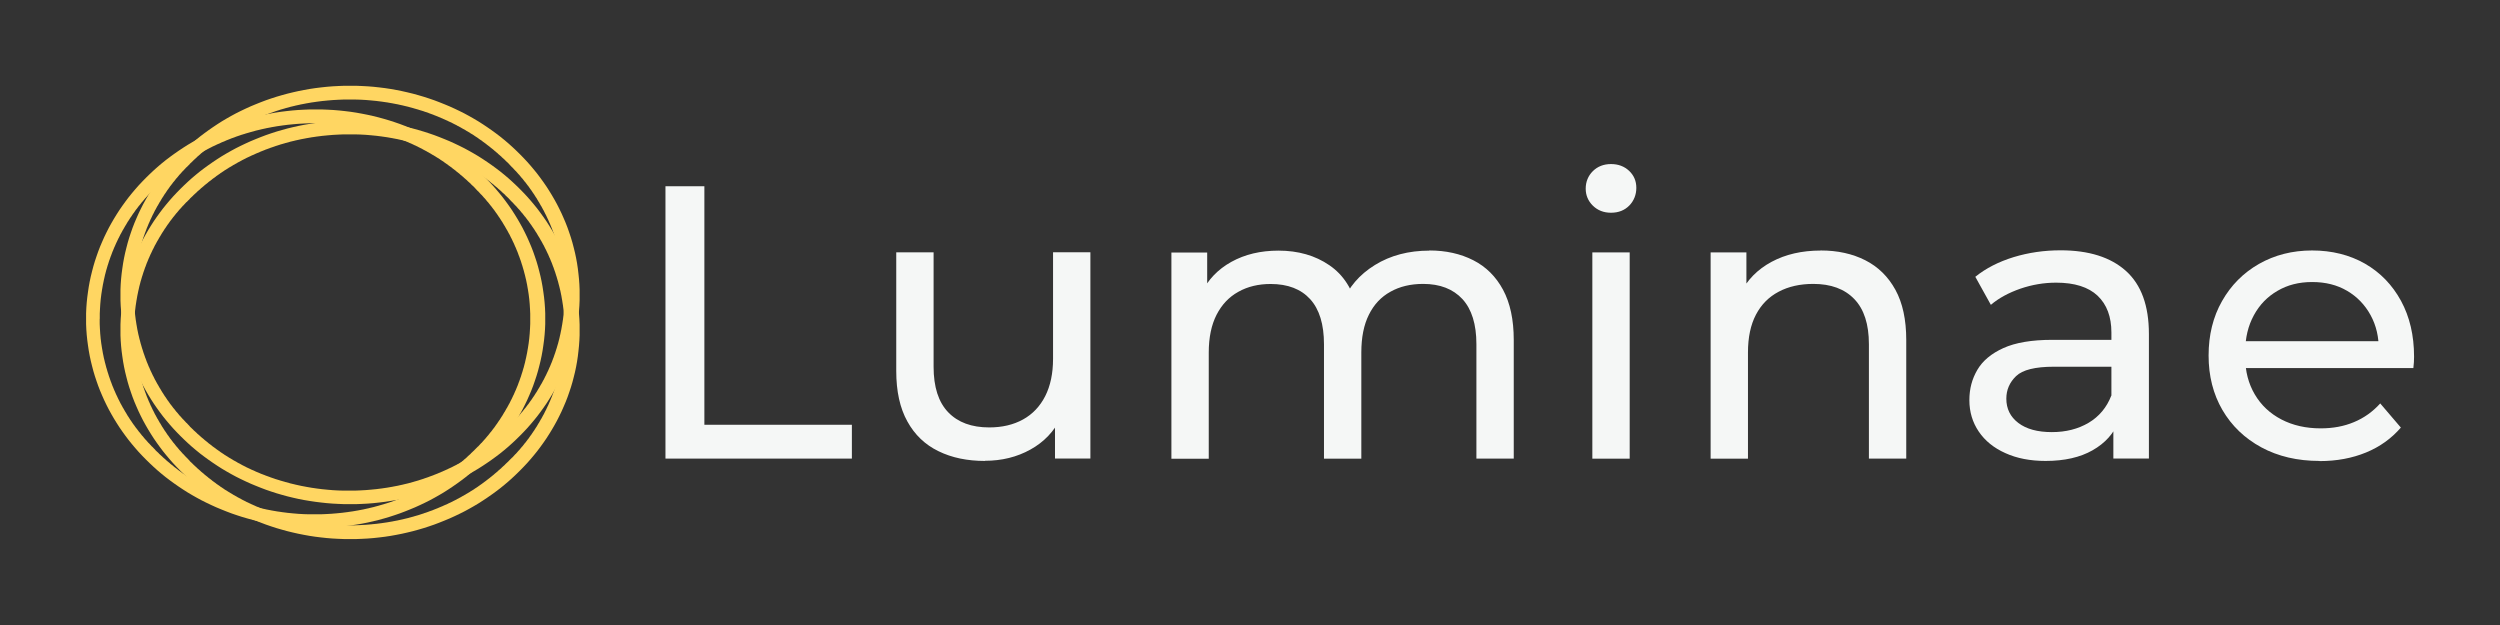
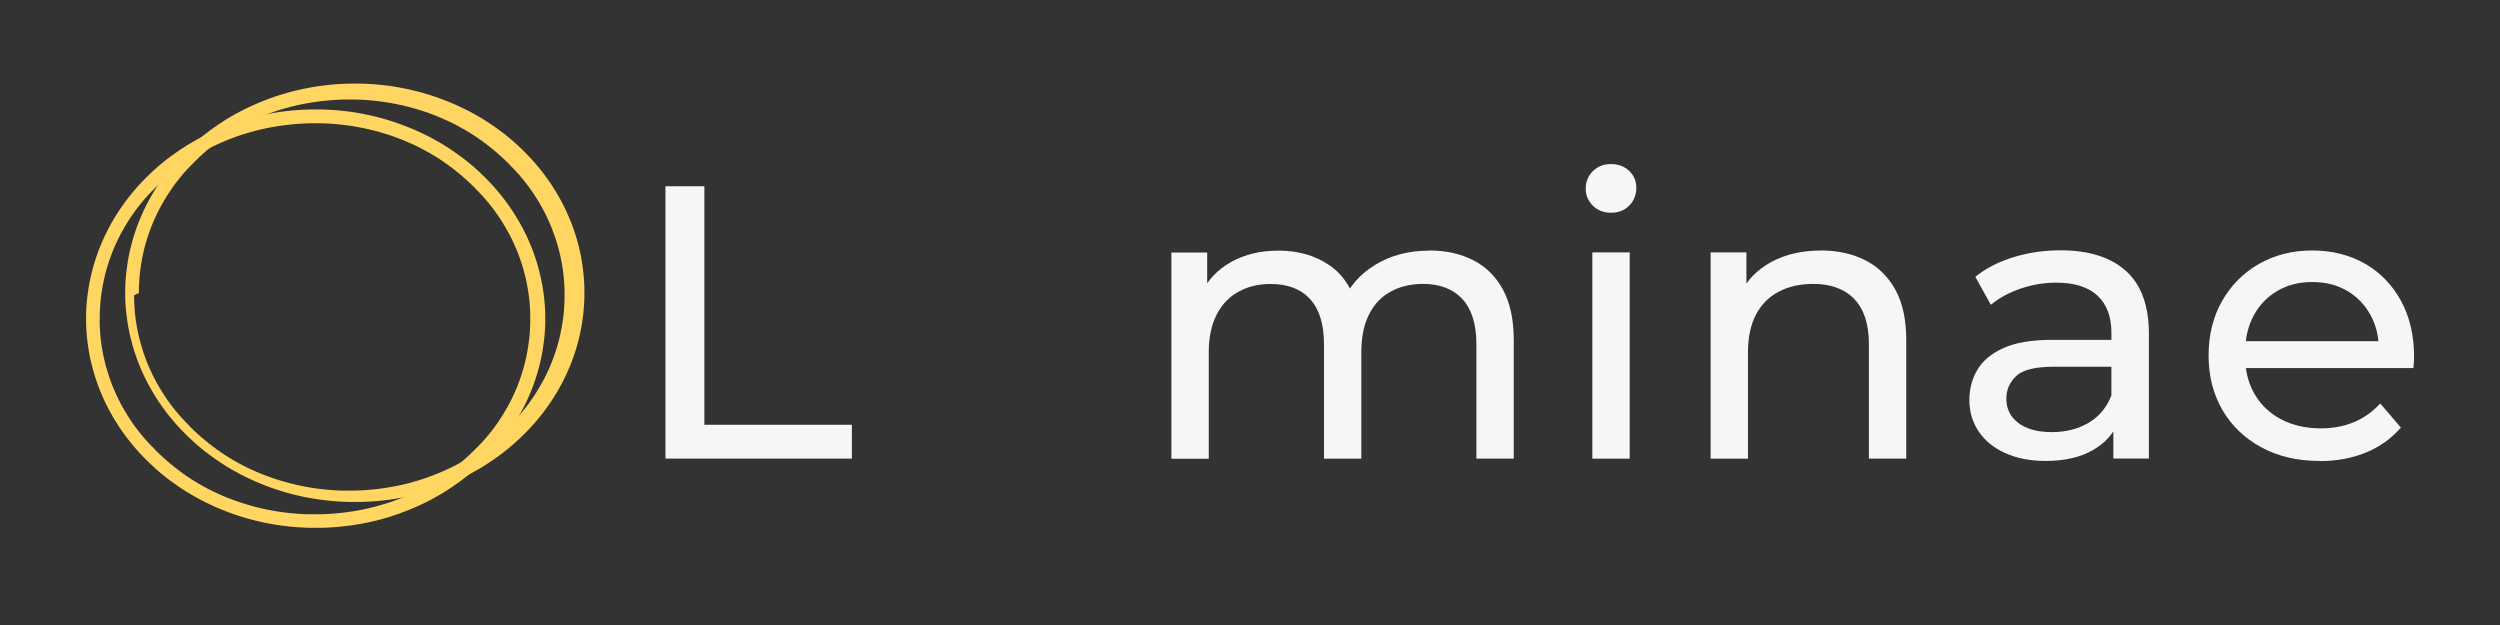
<svg xmlns="http://www.w3.org/2000/svg" id="Livello_1" data-name="Livello 1" width="320" height="80" viewBox="0 0 320 80">
  <rect x="0" y="0" width="320" height="80" fill="#333333" stroke="none" />
  <defs>
    <style>
      .cls-1 {
        fill: #ffd662;
      }

      .cls-2 {
        fill: #f5f7f6;
      }
    </style>
  </defs>
  <g>
-     <path class="cls-1" d="M17.17,37.79v.64s0-.02,0-.02l.03,.66v-.02s.04,.66,.04,.66v-.02s.06,.66,.06,.66v-.02s.08,.65,.08,.65v-.02s.1,.65,.1,.65v-.02s.11,.64,.11,.64v-.02s.13,.64,.13,.64v-.02s.15,.63,.15,.63v-.02s.16,.62,.16,.62v-.02s.18,.62,.18,.62v-.02s.19,.61,.19,.61v-.02s.21,.61,.21,.61v-.02s.22,.6,.22,.6v-.02s.24,.59,.24,.59v-.02s.25,.58,.25,.58v-.02s.27,.58,.27,.58v-.02s.28,.57,.28,.57v-.02s.3,.56,.3,.56v-.02s.31,.55,.31,.55v-.02s.32,.55,.32,.55v-.02s.34,.54,.34,.54v-.02s.35,.53,.35,.53v-.02s.36,.52,.36,.52v-.02s.38,.51,.38,.51v-.02s.39,.5,.39,.5v-.02s.4,.49,.4,.49v-.02s.42,.48,.42,.48v-.02s.43,.47,.43,.47v-.02s.44,.47,.44,.47h-.02s.47,.44,.47,.44h-.02s.48,.43,.48,.43h-.02s.49,.42,.49,.42h-.02s.5,.41,.5,.41h-.02s.51,.4,.51,.4h-.02s.52,.39,.52,.39h-.02s.53,.38,.53,.38h-.02s.54,.37,.54,.37h-.02s.55,.36,.55,.36h-.02s.56,.34,.56,.34h-.02s.57,.33,.57,.33h-.02s.58,.32,.58,.32h-.02s.59,.31,.59,.31h-.02s.6,.3,.6,.3h-.02s.61,.28,.61,.28h-.02s.62,.27,.62,.27h-.02s.63,.26,.63,.26h-.02s.64,.24,.64,.24h-.02s.64,.23,.64,.23h-.02s.65,.22,.65,.22h-.02s.66,.2,.66,.2h-.02s.67,.19,.67,.19h-.02s.67,.18,.67,.18h-.02s.68,.16,.68,.16h-.02s.69,.15,.69,.15h-.02s.69,.13,.69,.13h-.02s.7,.12,.7,.12h-.02s.7,.1,.7,.1h-.02s.71,.09,.71,.09h-.02s.72,.07,.72,.07h-.02s.72,.06,.72,.06h-.02s.73,.04,.73,.04h-.02s.73,.02,.73,.02h-.02s.74,0,.74,0h.72s-.02,0-.02,0l.73-.03h-.02s.73-.04,.73-.04h-.02s.72-.06,.72-.06h-.02s.72-.07,.72-.07h-.02s.71-.09,.71-.09h-.02s.7-.1,.7-.1h-.02s.7-.12,.7-.12h-.02s.69-.13,.69-.13h-.02s.69-.15,.69-.15h-.02s.68-.16,.68-.16h-.02s.67-.18,.67-.18h-.02s.67-.19,.67-.19h-.02s.66-.21,.66-.21h-.02s.65-.22,.65-.22h-.02s.64-.23,.64-.23h-.02s.64-.25,.64-.25h-.02s.63-.26,.63-.26h-.02s.62-.27,.62-.27h-.02s.61-.28,.61-.28h-.02s.6-.3,.6-.3h-.02s.59-.31,.59-.31h-.02s.58-.32,.58-.32h-.02s.57-.33,.57-.33h-.02s.56-.34,.56-.34h-.02s.55-.36,.55-.36h-.02s.54-.37,.54-.37h-.02s.53-.38,.53-.38h-.02s.52-.39,.52-.39h-.02s.51-.4,.51-.4h-.02s.5-.41,.5-.41h-.02s.49-.42,.49-.42h-.02s.48-.43,.48-.43h-.02s.47-.44,.47-.44h-.01s.45-.45,.45-.45v.02s.43-.47,.43-.47v.02s.42-.48,.42-.48v.02s.4-.49,.4-.49v.02s.39-.5,.39-.5v.02s.38-.51,.38-.51v.02s.36-.52,.36-.52v.02s.35-.53,.35-.53v.02s.34-.54,.34-.54v.02s.32-.55,.32-.55v.02s.31-.55,.31-.55v.02s.3-.56,.3-.56v.02s.28-.57,.28-.57v.02s.27-.58,.27-.58v.02s.25-.58,.25-.58v.02s.24-.59,.24-.59v.02s.22-.6,.22-.6v.02s.21-.61,.21-.61v.02s.19-.61,.19-.61v.02s.18-.62,.18-.62v.02s.16-.62,.16-.62v.02s.14-.63,.14-.63v.02s.13-.64,.13-.64v.02s.11-.64,.11-.64v.02s.1-.65,.1-.65v.02s.08-.65,.08-.65v.02s.06-.66,.06-.66v.02s.04-.66,.04-.66v.02s.03-.66,.03-.66v.02s0-.67,0-.67v-.64s0,.02,0,.02l-.03-.66v.02s-.04-.66-.04-.66v.02s-.06-.66-.06-.66v.02s-.08-.65-.08-.65v.02s-.1-.65-.1-.65v.02s-.11-.64-.11-.64v.02s-.13-.64-.13-.64v.02s-.15-.63-.15-.63v.02s-.16-.62-.16-.62v.02s-.18-.62-.18-.62v.02s-.19-.61-.19-.61v.02s-.21-.6-.21-.6v.02s-.22-.6-.22-.6v.02s-.24-.59-.24-.59v.02s-.25-.58-.25-.58v.02s-.27-.58-.27-.58v.02s-.28-.57-.28-.57v.02s-.3-.56-.3-.56v.02s-.31-.55-.31-.55v.02s-.32-.55-.32-.55v.02s-.34-.54-.34-.54v.02s-.35-.53-.35-.53v.02s-.36-.52-.36-.52v.02s-.38-.51-.38-.51v.02s-.39-.5-.39-.5v.02s-.4-.49-.4-.49v.02s-.42-.48-.42-.48v.02s-.43-.47-.43-.47v.02s-.44-.47-.44-.47h.01s-.47-.44-.47-.44h.02s-.48-.43-.48-.43h.02s-.49-.42-.49-.42h.02s-.5-.41-.5-.41h.02s-.51-.4-.51-.4h.02s-.52-.39-.52-.39h.02s-.53-.38-.53-.38h.02s-.54-.37-.54-.37h.02s-.55-.36-.55-.36h.02s-.56-.34-.56-.34h.02s-.57-.33-.57-.33h.02s-.58-.32-.58-.32h.02s-.59-.31-.59-.31h.02s-.6-.3-.6-.3h.02s-.61-.28-.61-.28h.02s-.62-.27-.62-.27h.02s-.63-.26-.63-.26h.02s-.64-.25-.64-.25h.02s-.64-.23-.64-.23h.02s-.65-.22-.65-.22h.02s-.66-.2-.66-.2h.02s-.67-.19-.67-.19h.02s-.67-.18-.67-.18h.02s-.68-.16-.68-.16h.02s-.69-.15-.69-.15h.02s-.69-.13-.69-.13h.02s-.7-.12-.7-.12h.02s-.7-.1-.7-.1h.02s-.71-.09-.71-.09h.02s-.72-.07-.72-.07h.02s-.72-.06-.72-.06h.02s-.73-.04-.73-.04h.02s-.73-.02-.73-.02h-.72s.02,0,.02,0h-.74s.02,0,.02,0l-.73,.03h.02s-.73,.04-.73,.04h.02s-.72,.06-.72,.06h.02s-.72,.07-.72,.07h.02s-.71,.09-.71,.09h.02s-.7,.1-.7,.1h.02s-.7,.12-.7,.12h.02s-.69,.13-.69,.13h.02s-.69,.15-.69,.15h.02s-.68,.16-.68,.16h.02s-.67,.18-.67,.18h.02s-.67,.19-.67,.19h.02s-.66,.21-.66,.21h.02s-.65,.22-.65,.22h.02s-.64,.23-.64,.23h.02s-.64,.25-.64,.25h.02s-.63,.26-.63,.26h.02s-.62,.27-.62,.27h.02s-.61,.28-.61,.28h.02s-.6,.3-.6,.3h.02s-.59,.31-.59,.31h.02s-.58,.32-.58,.32h.02s-.57,.33-.57,.33h.02s-.56,.34-.56,.34h.02s-.55,.36-.55,.36h.02s-.54,.37-.54,.37h.02s-.53,.38-.53,.38h.02s-.52,.39-.52,.39h.02s-.51,.4-.51,.4h.02s-.5,.41-.5,.41h.02s-.49,.42-.49,.42h.02s-.48,.43-.48,.43h.02s-.47,.44-.47,.44h.02s-.45,.45-.45,.45v-.02s-.43,.47-.43,.47v-.02s-.42,.48-.42,.48v-.02s-.4,.49-.4,.49v-.02s-.39,.5-.39,.5v-.02s-.38,.51-.38,.51v-.02s-.36,.52-.36,.52v-.02s-.35,.53-.35,.53v-.02s-.34,.54-.34,.54v-.02s-.32,.55-.32,.55v-.02s-.31,.55-.31,.55v-.02s-.3,.56-.3,.56v-.02s-.28,.57-.28,.57v-.02s-.27,.58-.27,.58v-.02s-.25,.58-.25,.58v-.02s-.24,.59-.24,.59v-.02s-.22,.6-.22,.6v-.02s-.21,.6-.21,.6v-.02s-.19,.61-.19,.61v-.02s-.18,.62-.18,.62v-.02s-.16,.62-.16,.62v-.02s-.14,.63-.14,.63v-.02s-.13,.64-.13,.64v-.02s-.11,.64-.11,.64v-.02s-.1,.65-.1,.65v-.02s-.08,.65-.08,.65v-.02s-.06,.66-.06,.66v-.02s-.04,.66-.04,.66v-.02s-.03,.66-.03,.66v-.02s0,.67,0,.67m-1.75-.71l.03-.69,.05-.68,.07-.68,.09-.67,.1-.67,.12-.66,.14-.66,.16-.65,.17-.65,.19-.64,.21-.63,.22-.63,.24-.62,.26-.61,.27-.61,.29-.6,.3-.59,.32-.58,.33-.57,.35-.57,.36-.56,.38-.55,.39-.54,.4-.53,.42-.52,.43-.51,.44-.5,.46-.49,.47-.48,.48-.47,.49-.46,.5-.45,.52-.44,.53-.43,.54-.41,.55-.4,.56-.39,.57-.38,.58-.37,.59-.35,.6-.34,.61-.33,.62-.31,.63-.3,.64-.29,.65-.27,.65-.26,.66-.25,.67-.23,.68-.22,.69-.2,.69-.19,.7-.17,.71-.16,.71-.14,.72-.13,.73-.11,.73-.09,.74-.08,.74-.06,.75-.04,.75-.03h.76s.76,0,.76,0l.75,.03,.75,.04,.74,.06,.74,.08,.73,.09,.72,.11,.72,.13,.71,.14,.71,.16,.7,.17,.69,.19,.68,.2,.68,.22,.67,.23,.66,.25,.65,.26,.65,.27,.64,.29,.63,.3,.62,.31,.61,.33,.6,.34,.59,.35,.58,.37,.57,.38,.56,.39,.55,.4,.54,.41,.53,.43,.52,.44,.5,.45,.49,.46,.48,.47,.47,.48,.46,.49,.44,.5,.43,.51,.42,.52,.4,.53,.39,.54,.38,.55,.36,.56,.35,.57,.33,.57,.32,.58,.3,.59,.29,.6,.27,.61,.26,.61,.24,.62,.22,.63,.21,.63,.19,.64,.17,.65,.16,.65,.14,.66,.12,.66,.1,.67,.08,.67,.07,.68,.05,.68,.03,.69v.69s0,.69,0,.69l-.03,.69-.05,.68-.07,.68-.08,.67-.1,.67-.12,.66-.14,.66-.16,.65-.17,.65-.19,.64-.21,.63-.22,.63-.24,.62-.26,.61-.27,.61-.29,.6-.3,.59-.32,.58-.33,.57-.35,.57-.36,.56-.38,.55-.39,.54-.4,.53-.42,.52-.43,.51-.44,.5-.46,.49-.47,.48-.48,.47-.49,.46-.5,.45-.52,.44-.53,.43-.54,.41-.55,.4-.56,.39-.57,.38-.58,.37-.59,.35-.6,.34-.61,.33-.62,.31-.63,.3-.64,.29-.65,.27-.65,.26-.66,.25-.67,.23-.68,.22-.68,.2-.69,.19-.7,.17-.71,.16-.71,.14-.72,.12-.72,.11-.73,.09-.74,.08-.74,.06-.75,.04-.75,.03h-.76s-.76,0-.76,0l-.75-.03-.75-.04-.74-.06-.74-.08-.73-.09-.73-.11-.72-.12-.71-.14-.71-.16-.7-.17-.69-.19-.69-.2-.68-.22-.67-.23-.66-.25-.65-.26-.65-.27-.64-.29-.63-.3-.62-.31-.61-.33-.6-.34-.59-.35-.58-.37-.57-.38-.56-.39-.55-.4-.54-.41-.53-.43-.52-.44-.5-.45-.49-.46-.48-.47-.47-.48-.46-.49-.44-.5-.43-.51-.42-.52-.4-.53-.39-.54-.38-.55-.36-.56-.35-.57-.33-.57-.32-.58-.3-.59-.29-.6-.27-.61-.26-.61-.24-.62-.22-.63-.21-.63-.19-.64-.17-.65-.16-.65-.14-.66-.12-.66-.1-.67-.09-.67-.07-.68-.05-.68-.03-.69v-.69s0-.69,0-.69Z" />
-     <path class="cls-1" d="M17.17,42.23v.64s0-.02,0-.02l.03,.66v-.02s.04,.66,.04,.66v-.02s.06,.66,.06,.66v-.02s.08,.65,.08,.65v-.02s.1,.65,.1,.65v-.02s.11,.64,.11,.64v-.02s.13,.64,.13,.64v-.02s.15,.63,.15,.63v-.02s.16,.62,.16,.62v-.02s.18,.62,.18,.62v-.02s.19,.61,.19,.61v-.02s.21,.6,.21,.6v-.02s.22,.6,.22,.6v-.02s.24,.59,.24,.59v-.02s.25,.58,.25,.58v-.02s.27,.58,.27,.58v-.02s.28,.57,.28,.57v-.02s.3,.56,.3,.56v-.02s.31,.55,.31,.55v-.02s.32,.55,.32,.55v-.02s.34,.54,.34,.54v-.02s.35,.53,.35,.53v-.02s.36,.52,.36,.52v-.02s.38,.51,.38,.51v-.02s.39,.5,.39,.5v-.02s.4,.49,.4,.49v-.02s.42,.48,.42,.48v-.02s.43,.47,.43,.47v-.02s.44,.47,.44,.47h-.02s.47,.44,.47,.44h-.02s.48,.43,.48,.43h-.02s.49,.42,.49,.42h-.02s.5,.41,.5,.41h-.02s.51,.4,.51,.4h-.02s.52,.39,.52,.39h-.02s.53,.38,.53,.38h-.02s.54,.37,.54,.37h-.02s.55,.36,.55,.36h-.02s.56,.34,.56,.34h-.02s.57,.33,.57,.33h-.02s.58,.32,.58,.32h-.02s.59,.31,.59,.31h-.02s.6,.3,.6,.3h-.02s.61,.28,.61,.28h-.02s.62,.27,.62,.27h-.02s.63,.26,.63,.26h-.02s.64,.25,.64,.25h-.02s.64,.23,.64,.23h-.02s.65,.22,.65,.22h-.02s.66,.2,.66,.2h-.02s.67,.19,.67,.19h-.02s.67,.18,.67,.18h-.02s.68,.16,.68,.16h-.02s.69,.15,.69,.15h-.02s.69,.13,.69,.13h-.02s.7,.12,.7,.12h-.02s.7,.1,.7,.1h-.02s.71,.09,.71,.09h-.02s.72,.07,.72,.07h-.02s.72,.06,.72,.06h-.02s.73,.04,.73,.04h-.02s.73,.02,.73,.02h.72s-.02,0-.02,0h.74s-.02,0-.02,0l.73-.03h-.02s.73-.04,.73-.04h-.02s.72-.06,.72-.06h-.02s.72-.07,.72-.07h-.02s.71-.09,.71-.09h-.02s.7-.1,.7-.1h-.02s.7-.12,.7-.12h-.02s.69-.13,.69-.13h-.02s.69-.15,.69-.15h-.02s.68-.16,.68-.16h-.02s.67-.18,.67-.18h-.02s.67-.19,.67-.19h-.02s.66-.21,.66-.21h-.02s.65-.22,.65-.22h-.02s.64-.23,.64-.23h-.02s.64-.25,.64-.25h-.02s.63-.26,.63-.26h-.02s.62-.27,.62-.27h-.02s.61-.28,.61-.28h-.02s.6-.3,.6-.3h-.02s.59-.31,.59-.31h-.02s.58-.32,.58-.32h-.02s.57-.33,.57-.33h-.02s.56-.34,.56-.34h-.02s.55-.36,.55-.36h-.02s.54-.37,.54-.37h-.02s.53-.38,.53-.38h-.02s.52-.39,.52-.39h-.02s.51-.4,.51-.4h-.02s.5-.41,.5-.41h-.02s.49-.42,.49-.42h-.02s.48-.43,.48-.43h-.02s.47-.44,.47-.44h-.01s.45-.45,.45-.45v.02s.43-.47,.43-.47v.02s.42-.48,.42-.48v.02s.4-.49,.4-.49v.02s.39-.5,.39-.5v.02s.38-.51,.38-.51v.02s.36-.52,.36-.52v.02s.35-.53,.35-.53v.02s.34-.54,.34-.54v.02s.32-.55,.32-.55v.02s.31-.55,.31-.55v.02s.3-.56,.3-.56v.02s.28-.57,.28-.57v.02s.27-.58,.27-.58v.02s.25-.58,.25-.58v.02s.24-.59,.24-.59v.02s.22-.6,.22-.6v.02s.21-.6,.21-.6v.02s.19-.61,.19-.61v.02s.18-.62,.18-.62v.02s.16-.62,.16-.62v.02s.14-.63,.14-.63v.02s.13-.64,.13-.64v.02s.11-.64,.11-.64v.02s.1-.65,.1-.65v.02s.08-.65,.08-.65v.02s.06-.66,.06-.66v.02s.04-.66,.04-.66v.02s.03-.66,.03-.66v.02s0-.67,0-.67v-.64s0,.02,0,.02l-.03-.66v.02s-.04-.66-.04-.66v.02s-.06-.65-.06-.65v.02s-.08-.65-.08-.65v.02s-.1-.65-.1-.65v.02s-.11-.64-.11-.64v.02s-.13-.64-.13-.64v.02s-.15-.63-.15-.63v.02s-.16-.62-.16-.62v.02s-.18-.62-.18-.62v.02s-.19-.61-.19-.61v.02s-.21-.61-.21-.61v.02s-.22-.6-.22-.6v.02s-.24-.59-.24-.59v.02s-.25-.58-.25-.58v.02s-.27-.58-.27-.58v.02s-.28-.57-.28-.57v.02s-.3-.56-.3-.56v.02s-.31-.55-.31-.55v.02s-.32-.55-.32-.55v.02s-.34-.54-.34-.54v.02s-.35-.53-.35-.53v.02s-.36-.52-.36-.52v.02s-.38-.51-.38-.51v.02s-.39-.5-.39-.5v.02s-.4-.49-.4-.49v.02s-.42-.48-.42-.48v.02s-.43-.47-.43-.47v.02s-.44-.47-.44-.47h.01s-.47-.44-.47-.44h.02s-.48-.43-.48-.43h.02s-.49-.42-.49-.42h.02s-.5-.41-.5-.41h.02s-.51-.4-.51-.4h.02s-.52-.39-.52-.39h.02s-.53-.38-.53-.38h.02s-.54-.37-.54-.37h.02s-.55-.36-.55-.36h.02s-.56-.34-.56-.34h.02s-.57-.33-.57-.33h.02s-.58-.32-.58-.32h.02s-.59-.31-.59-.31h.02s-.6-.3-.6-.3h.02s-.61-.28-.61-.28h.02s-.62-.27-.62-.27h.02s-.63-.26-.63-.26h.02s-.64-.24-.64-.24h.02s-.64-.23-.64-.23h.02s-.65-.22-.65-.22h.02s-.66-.2-.66-.2h.02s-.67-.19-.67-.19h.02s-.67-.18-.67-.18h.02s-.68-.16-.68-.16h.02s-.69-.15-.69-.15h.02s-.69-.13-.69-.13h.02s-.7-.12-.7-.12h.02s-.7-.1-.7-.1h.02s-.71-.09-.71-.09h.02s-.72-.07-.72-.07h.02s-.72-.06-.72-.06h.02s-.73-.04-.73-.04h.02s-.73-.02-.73-.02h.02s-.74,0-.74,0h-.72s.02,0,.02,0l-.73,.03h.02s-.73,.04-.73,.04h.02s-.72,.06-.72,.06h.02s-.72,.07-.72,.07h.02s-.71,.09-.71,.09h.02s-.7,.1-.7,.1h.02s-.7,.12-.7,.12h.02s-.69,.13-.69,.13h.02s-.69,.15-.69,.15h.02s-.68,.16-.68,.16h.02s-.67,.18-.67,.18h.02s-.67,.19-.67,.19h.02s-.66,.21-.66,.21h.02s-.65,.22-.65,.22h.02s-.64,.23-.64,.23h.02s-.64,.25-.64,.25h.02s-.63,.26-.63,.26h.02s-.62,.27-.62,.27h.02s-.61,.28-.61,.28h.02s-.6,.3-.6,.3h.02s-.59,.31-.59,.31h.02s-.58,.32-.58,.32h.02s-.57,.33-.57,.33h.02s-.56,.34-.56,.34h.02s-.55,.36-.55,.36h.02s-.54,.37-.54,.37h.02s-.53,.38-.53,.38h.02s-.52,.39-.52,.39h.02s-.51,.4-.51,.4h.02s-.5,.41-.5,.41h.02s-.49,.42-.49,.42h.02s-.48,.43-.48,.43h.02s-.47,.44-.47,.44h.02s-.45,.45-.45,.45v-.02s-.43,.47-.43,.47v-.02s-.42,.48-.42,.48v-.02s-.4,.49-.4,.49v-.02s-.39,.5-.39,.5v-.02s-.38,.51-.38,.51v-.02s-.36,.52-.36,.52v-.02s-.35,.53-.35,.53v-.02s-.34,.54-.34,.54v-.02s-.32,.55-.32,.55v-.02s-.31,.55-.31,.55v-.02s-.3,.56-.3,.56v-.02s-.28,.57-.28,.57v-.02s-.27,.58-.27,.58v-.02s-.25,.58-.25,.58v-.02s-.24,.59-.24,.59v-.02s-.22,.6-.22,.6v-.02s-.21,.61-.21,.61v-.02s-.19,.61-.19,.61v-.02s-.18,.62-.18,.62v-.02s-.16,.62-.16,.62v-.02s-.14,.63-.14,.63v-.02s-.13,.64-.13,.64v-.02s-.11,.64-.11,.64v-.02s-.1,.65-.1,.65v-.02s-.08,.65-.08,.65v-.02s-.06,.65-.06,.65v-.02s-.04,.66-.04,.66v-.02s-.03,.66-.03,.66v-.02s0,.67,0,.67m-1.75-.71l.03-.69,.05-.68,.07-.68,.09-.67,.1-.67,.12-.66,.14-.66,.16-.65,.17-.65,.19-.64,.21-.63,.22-.63,.24-.62,.26-.61,.27-.61,.29-.6,.3-.59,.32-.58,.33-.57,.35-.57,.36-.56,.38-.55,.39-.54,.4-.53,.42-.52,.43-.51,.44-.5,.46-.49,.47-.48,.48-.47,.49-.46,.5-.45,.52-.44,.53-.43,.54-.41,.55-.4,.56-.39,.57-.38,.58-.37,.59-.35,.6-.34,.61-.33,.62-.31,.63-.3,.64-.29,.65-.27,.65-.26,.66-.25,.67-.23,.68-.22,.69-.2,.69-.19,.7-.17,.71-.16,.71-.14,.72-.12,.73-.11,.73-.09,.74-.08,.74-.06,.75-.04,.75-.03h.76s.76,0,.76,0l.75,.03,.75,.04,.74,.06,.74,.08,.73,.09,.72,.11,.72,.12,.71,.14,.71,.16,.7,.17,.69,.19,.68,.2,.68,.22,.67,.23,.66,.25,.65,.26,.65,.27,.64,.29,.63,.3,.62,.31,.61,.33,.6,.34,.59,.35,.58,.37,.57,.38,.56,.39,.55,.4,.54,.41,.53,.43,.52,.44,.5,.45,.49,.46,.48,.47,.47,.48,.46,.49,.44,.5,.43,.51,.42,.52,.4,.53,.39,.54,.38,.55,.36,.56,.35,.57,.33,.57,.32,.58,.3,.59,.29,.6,.27,.61,.26,.61,.24,.62,.22,.63,.21,.63,.19,.64,.17,.65,.16,.65,.14,.66,.12,.66,.1,.67,.08,.67,.07,.68,.05,.68,.03,.69v.69s0,.69,0,.69l-.03,.69-.05,.68-.07,.68-.08,.67-.1,.67-.12,.66-.14,.66-.16,.65-.17,.65-.19,.64-.21,.63-.22,.63-.24,.62-.26,.61-.27,.61-.29,.6-.3,.59-.32,.58-.33,.57-.35,.57-.36,.56-.38,.55-.39,.54-.4,.53-.42,.52-.43,.51-.44,.5-.46,.49-.47,.48-.48,.47-.49,.46-.5,.45-.52,.44-.53,.43-.54,.41-.55,.4-.56,.39-.57,.38-.58,.37-.59,.35-.6,.34-.61,.33-.62,.31-.63,.3-.64,.29-.65,.27-.65,.26-.66,.25-.67,.23-.68,.22-.68,.2-.69,.19-.7,.17-.71,.16-.71,.14-.72,.13-.72,.11-.73,.09-.74,.08-.74,.06-.75,.04-.75,.03h-.76s-.76,0-.76,0l-.75-.03-.75-.04-.74-.06-.74-.08-.73-.09-.73-.11-.72-.13-.71-.14-.71-.16-.7-.17-.69-.19-.69-.2-.68-.22-.67-.23-.66-.25-.65-.26-.65-.27-.64-.29-.63-.3-.62-.31-.61-.33-.6-.34-.59-.35-.58-.37-.57-.38-.56-.39-.55-.4-.54-.41-.53-.43-.52-.44-.5-.45-.49-.46-.48-.47-.47-.48-.46-.49-.44-.5-.43-.51-.42-.52-.4-.53-.39-.54-.38-.55-.36-.56-.35-.57-.33-.57-.32-.58-.3-.59-.29-.6-.27-.61-.26-.61-.24-.62-.22-.63-.21-.63-.19-.64-.17-.65-.16-.65-.14-.66-.12-.66-.1-.67-.09-.67-.07-.68-.05-.68-.03-.69v-.69s0-.69,0-.69Z" />
+     <path class="cls-1" d="M17.17,37.79v.64s0-.02,0-.02l.03,.66v-.02s.04,.66,.04,.66v-.02s.06,.66,.06,.66v-.02s.08,.65,.08,.65v-.02s.1,.65,.1,.65v-.02s.11,.64,.11,.64v-.02s.13,.64,.13,.64v-.02s.15,.63,.15,.63v-.02s.16,.62,.16,.62v-.02s.18,.62,.18,.62v-.02s.19,.61,.19,.61v-.02s.21,.61,.21,.61v-.02s.22,.6,.22,.6v-.02s.24,.59,.24,.59v-.02s.25,.58,.25,.58v-.02s.27,.58,.27,.58v-.02s.28,.57,.28,.57v-.02s.3,.56,.3,.56v-.02s.31,.55,.31,.55v-.02s.32,.55,.32,.55v-.02s.34,.54,.34,.54v-.02s.35,.53,.35,.53v-.02s.36,.52,.36,.52v-.02s.38,.51,.38,.51v-.02s.39,.5,.39,.5v-.02s.4,.49,.4,.49v-.02s.42,.48,.42,.48v-.02s.43,.47,.43,.47v-.02s.44,.47,.44,.47h-.02s.47,.44,.47,.44h-.02s.48,.43,.48,.43h-.02s.49,.42,.49,.42h-.02s.5,.41,.5,.41h-.02s.51,.4,.51,.4h-.02s.52,.39,.52,.39h-.02s.53,.38,.53,.38h-.02s.54,.37,.54,.37h-.02s.55,.36,.55,.36h-.02s.56,.34,.56,.34h-.02s.57,.33,.57,.33h-.02s.58,.32,.58,.32h-.02s.59,.31,.59,.31h-.02s.6,.3,.6,.3h-.02s.61,.28,.61,.28h-.02s.62,.27,.62,.27h-.02s.63,.26,.63,.26h-.02s.64,.24,.64,.24h-.02s.64,.23,.64,.23h-.02s.65,.22,.65,.22h-.02s.66,.2,.66,.2h-.02s.67,.19,.67,.19h-.02s.67,.18,.67,.18h-.02s.68,.16,.68,.16h-.02s.69,.15,.69,.15h-.02s.69,.13,.69,.13h-.02s.7,.12,.7,.12h-.02s.7,.1,.7,.1h-.02s.71,.09,.71,.09h-.02s.72,.07,.72,.07h-.02s.72,.06,.72,.06h-.02s.73,.04,.73,.04h-.02s.73,.02,.73,.02h-.02s.74,0,.74,0h.72s-.02,0-.02,0l.73-.03h-.02s.73-.04,.73-.04h-.02s.72-.06,.72-.06h-.02s.72-.07,.72-.07h-.02s.71-.09,.71-.09h-.02s.7-.1,.7-.1h-.02s.7-.12,.7-.12h-.02s.69-.13,.69-.13h-.02s.69-.15,.69-.15h-.02s.68-.16,.68-.16h-.02s.67-.18,.67-.18h-.02s.67-.19,.67-.19h-.02s.66-.21,.66-.21h-.02s.65-.22,.65-.22h-.02s.64-.23,.64-.23h-.02s.64-.25,.64-.25h-.02s.63-.26,.63-.26h-.02s.62-.27,.62-.27h-.02s.61-.28,.61-.28h-.02s.6-.3,.6-.3h-.02s.59-.31,.59-.31h-.02s.58-.32,.58-.32h-.02s.57-.33,.57-.33h-.02s.56-.34,.56-.34h-.02s.55-.36,.55-.36h-.02s.54-.37,.54-.37h-.02s.53-.38,.53-.38h-.02s.52-.39,.52-.39h-.02s.51-.4,.51-.4h-.02s.5-.41,.5-.41h-.02s.49-.42,.49-.42h-.02s.48-.43,.48-.43h-.02s.47-.44,.47-.44h-.01s.45-.45,.45-.45v.02s.43-.47,.43-.47v.02s.42-.48,.42-.48v.02s.4-.49,.4-.49v.02s.39-.5,.39-.5v.02s.38-.51,.38-.51v.02s.36-.52,.36-.52v.02s.35-.53,.35-.53v.02s.34-.54,.34-.54v.02s.32-.55,.32-.55v.02s.31-.55,.31-.55v.02s.3-.56,.3-.56v.02s.28-.57,.28-.57v.02s.27-.58,.27-.58v.02s.25-.58,.25-.58v.02s.24-.59,.24-.59v.02s.22-.6,.22-.6v.02s.21-.61,.21-.61v.02s.19-.61,.19-.61v.02s.18-.62,.18-.62v.02s.16-.62,.16-.62v.02s.14-.63,.14-.63v.02s.13-.64,.13-.64v.02s.11-.64,.11-.64v.02s.1-.65,.1-.65v.02s.08-.65,.08-.65v.02s.06-.66,.06-.66v.02s.04-.66,.04-.66v.02s.03-.66,.03-.66v.02s0-.67,0-.67v-.64s0,.02,0,.02l-.03-.66v.02s-.04-.66-.04-.66v.02s-.06-.66-.06-.66v.02s-.08-.65-.08-.65v.02s-.1-.65-.1-.65v.02s-.11-.64-.11-.64v.02s-.13-.64-.13-.64v.02s-.15-.63-.15-.63v.02s-.16-.62-.16-.62v.02s-.18-.62-.18-.62v.02s-.19-.61-.19-.61v.02s-.21-.6-.21-.6v.02s-.22-.6-.22-.6v.02s-.24-.59-.24-.59v.02s-.25-.58-.25-.58v.02s-.27-.58-.27-.58v.02s-.28-.57-.28-.57v.02s-.3-.56-.3-.56v.02s-.31-.55-.31-.55v.02s-.32-.55-.32-.55v.02s-.34-.54-.34-.54v.02s-.35-.53-.35-.53v.02s-.36-.52-.36-.52v.02s-.38-.51-.38-.51v.02s-.39-.5-.39-.5v.02s-.4-.49-.4-.49v.02s-.42-.48-.42-.48v.02s-.43-.47-.43-.47v.02s-.44-.47-.44-.47h.01s-.47-.44-.47-.44h.02s-.48-.43-.48-.43h.02s-.49-.42-.49-.42h.02s-.5-.41-.5-.41h.02s-.51-.4-.51-.4h.02s-.52-.39-.52-.39h.02s-.53-.38-.53-.38h.02s-.54-.37-.54-.37h.02s-.55-.36-.55-.36h.02s-.56-.34-.56-.34h.02s-.57-.33-.57-.33h.02s-.58-.32-.58-.32h.02s-.59-.31-.59-.31h.02s-.6-.3-.6-.3h.02s-.61-.28-.61-.28h.02s-.62-.27-.62-.27h.02s-.63-.26-.63-.26h.02s-.64-.25-.64-.25h.02s-.64-.23-.64-.23h.02s-.65-.22-.65-.22h.02s-.66-.2-.66-.2h.02s-.67-.19-.67-.19h.02s-.67-.18-.67-.18h.02s-.68-.16-.68-.16h.02s-.69-.15-.69-.15h.02s-.69-.13-.69-.13h.02s-.7-.12-.7-.12h.02s-.7-.1-.7-.1h.02s-.71-.09-.71-.09h.02s-.72-.07-.72-.07h.02s-.72-.06-.72-.06h.02s-.73-.04-.73-.04h.02s-.73-.02-.73-.02h-.72s.02,0,.02,0h-.74s.02,0,.02,0l-.73,.03h.02s-.73,.04-.73,.04h.02s-.72,.06-.72,.06h.02s-.72,.07-.72,.07h.02s-.71,.09-.71,.09h.02s-.7,.1-.7,.1h.02s-.7,.12-.7,.12h.02s-.69,.13-.69,.13h.02s-.69,.15-.69,.15h.02s-.68,.16-.68,.16h.02s-.67,.18-.67,.18h.02s-.67,.19-.67,.19h.02s-.66,.21-.66,.21h.02s-.65,.22-.65,.22h.02s-.64,.23-.64,.23h.02s-.64,.25-.64,.25h.02s-.63,.26-.63,.26h.02s-.62,.27-.62,.27h.02h.02s-.6,.3-.6,.3h.02s-.59,.31-.59,.31h.02s-.58,.32-.58,.32h.02s-.57,.33-.57,.33h.02s-.56,.34-.56,.34h.02s-.55,.36-.55,.36h.02s-.54,.37-.54,.37h.02s-.53,.38-.53,.38h.02s-.52,.39-.52,.39h.02s-.51,.4-.51,.4h.02s-.5,.41-.5,.41h.02s-.49,.42-.49,.42h.02s-.48,.43-.48,.43h.02s-.47,.44-.47,.44h.02s-.45,.45-.45,.45v-.02s-.43,.47-.43,.47v-.02s-.42,.48-.42,.48v-.02s-.4,.49-.4,.49v-.02s-.39,.5-.39,.5v-.02s-.38,.51-.38,.51v-.02s-.36,.52-.36,.52v-.02s-.35,.53-.35,.53v-.02s-.34,.54-.34,.54v-.02s-.32,.55-.32,.55v-.02s-.31,.55-.31,.55v-.02s-.3,.56-.3,.56v-.02s-.28,.57-.28,.57v-.02s-.27,.58-.27,.58v-.02s-.25,.58-.25,.58v-.02s-.24,.59-.24,.59v-.02s-.22,.6-.22,.6v-.02s-.21,.6-.21,.6v-.02s-.19,.61-.19,.61v-.02s-.18,.62-.18,.62v-.02s-.16,.62-.16,.62v-.02s-.14,.63-.14,.63v-.02s-.13,.64-.13,.64v-.02s-.11,.64-.11,.64v-.02s-.1,.65-.1,.65v-.02s-.08,.65-.08,.65v-.02s-.06,.66-.06,.66v-.02s-.04,.66-.04,.66v-.02s-.03,.66-.03,.66v-.02s0,.67,0,.67m-1.75-.71l.03-.69,.05-.68,.07-.68,.09-.67,.1-.67,.12-.66,.14-.66,.16-.65,.17-.65,.19-.64,.21-.63,.22-.63,.24-.62,.26-.61,.27-.61,.29-.6,.3-.59,.32-.58,.33-.57,.35-.57,.36-.56,.38-.55,.39-.54,.4-.53,.42-.52,.43-.51,.44-.5,.46-.49,.47-.48,.48-.47,.49-.46,.5-.45,.52-.44,.53-.43,.54-.41,.55-.4,.56-.39,.57-.38,.58-.37,.59-.35,.6-.34,.61-.33,.62-.31,.63-.3,.64-.29,.65-.27,.65-.26,.66-.25,.67-.23,.68-.22,.69-.2,.69-.19,.7-.17,.71-.16,.71-.14,.72-.13,.73-.11,.73-.09,.74-.08,.74-.06,.75-.04,.75-.03h.76s.76,0,.76,0l.75,.03,.75,.04,.74,.06,.74,.08,.73,.09,.72,.11,.72,.13,.71,.14,.71,.16,.7,.17,.69,.19,.68,.2,.68,.22,.67,.23,.66,.25,.65,.26,.65,.27,.64,.29,.63,.3,.62,.31,.61,.33,.6,.34,.59,.35,.58,.37,.57,.38,.56,.39,.55,.4,.54,.41,.53,.43,.52,.44,.5,.45,.49,.46,.48,.47,.47,.48,.46,.49,.44,.5,.43,.51,.42,.52,.4,.53,.39,.54,.38,.55,.36,.56,.35,.57,.33,.57,.32,.58,.3,.59,.29,.6,.27,.61,.26,.61,.24,.62,.22,.63,.21,.63,.19,.64,.17,.65,.16,.65,.14,.66,.12,.66,.1,.67,.08,.67,.07,.68,.05,.68,.03,.69v.69s0,.69,0,.69l-.03,.69-.05,.68-.07,.68-.08,.67-.1,.67-.12,.66-.14,.66-.16,.65-.17,.65-.19,.64-.21,.63-.22,.63-.24,.62-.26,.61-.27,.61-.29,.6-.3,.59-.32,.58-.33,.57-.35,.57-.36,.56-.38,.55-.39,.54-.4,.53-.42,.52-.43,.51-.44,.5-.46,.49-.47,.48-.48,.47-.49,.46-.5,.45-.52,.44-.53,.43-.54,.41-.55,.4-.56,.39-.57,.38-.58,.37-.59,.35-.6,.34-.61,.33-.62,.31-.63,.3-.64,.29-.65,.27-.65,.26-.66,.25-.67,.23-.68,.22-.68,.2-.69,.19-.7,.17-.71,.16-.71,.14-.72,.12-.72,.11-.73,.09-.74,.08-.74,.06-.75,.04-.75,.03h-.76s-.76,0-.76,0l-.75-.03-.75-.04-.74-.06-.74-.08-.73-.09-.73-.11-.72-.12-.71-.14-.71-.16-.7-.17-.69-.19-.69-.2-.68-.22-.67-.23-.66-.25-.65-.26-.65-.27-.64-.29-.63-.3-.62-.31-.61-.33-.6-.34-.59-.35-.58-.37-.57-.38-.56-.39-.55-.4-.54-.41-.53-.43-.52-.44-.5-.45-.49-.46-.48-.47-.47-.48-.46-.49-.44-.5-.43-.51-.42-.52-.4-.53-.39-.54-.38-.55-.36-.56-.35-.57-.33-.57-.32-.58-.3-.59-.29-.6-.27-.61-.26-.61-.24-.62-.22-.63-.21-.63-.19-.64-.17-.65-.16-.65-.14-.66-.12-.66-.1-.67-.09-.67-.07-.68-.05-.68-.03-.69v-.69s0-.69,0-.69Z" />
    <path class="cls-1" d="M12.76,40.83v.64s0-.02,0-.02l.03,.66v-.02s.04,.66,.04,.66v-.02s.06,.66,.06,.66v-.02s.08,.65,.08,.65v-.02s.1,.65,.1,.65v-.02s.11,.64,.11,.64v-.02s.13,.64,.13,.64v-.02s.15,.63,.15,.63v-.02s.16,.62,.16,.62v-.02s.18,.62,.18,.62v-.02s.19,.61,.19,.61v-.02s.21,.61,.21,.61v-.02s.22,.6,.22,.6v-.02s.24,.59,.24,.59v-.02s.25,.58,.25,.58v-.02s.27,.58,.27,.58v-.02s.28,.57,.28,.57v-.02s.3,.56,.3,.56v-.02s.31,.55,.31,.55v-.02s.32,.55,.32,.55v-.02s.34,.54,.34,.54v-.02s.35,.53,.35,.53v-.02s.37,.52,.37,.52v-.02s.38,.51,.38,.51v-.02s.39,.5,.39,.5v-.02s.4,.49,.4,.49v-.02s.42,.48,.42,.48v-.02s.43,.47,.43,.47v-.02s.44,.46,.44,.46h-.02s.47,.44,.47,.44h-.02s.48,.43,.48,.43h-.02s.49,.42,.49,.42h-.02s.5,.41,.5,.41h-.02s.51,.4,.51,.4h-.02s.52,.39,.52,.39h-.02s.53,.38,.53,.38h-.02s.54,.37,.54,.37h-.02s.55,.36,.55,.36h-.02s.56,.34,.56,.34h-.02s.57,.33,.57,.33h-.02s.58,.32,.58,.32h-.02s.59,.31,.59,.31h-.02s.6,.3,.6,.3h-.02s.61,.28,.61,.28h-.02s.62,.27,.62,.27h-.02s.63,.26,.63,.26h-.02s.64,.24,.64,.24h-.02s.64,.23,.64,.23h-.02s.65,.22,.65,.22h-.02s.66,.2,.66,.2h-.02s.67,.19,.67,.19h-.02s.67,.18,.67,.18h-.02s.68,.16,.68,.16h-.02s.69,.15,.69,.15h-.02s.69,.13,.69,.13h-.02s.7,.12,.7,.12h-.02s.7,.1,.7,.1h-.02s.71,.09,.71,.09h-.02s.72,.07,.72,.07h-.02s.72,.06,.72,.06h-.02s.73,.04,.73,.04h-.02s.73,.02,.73,.02h-.02s.74,0,.74,0h.72s-.02,0-.02,0l.73-.03h-.02s.73-.04,.73-.04h-.02s.72-.06,.72-.06h-.02s.72-.07,.72-.07h-.02s.71-.09,.71-.09h-.02s.71-.1,.71-.1h-.02s.7-.12,.7-.12h-.02s.69-.13,.69-.13h-.02s.69-.15,.69-.15h-.02s.68-.16,.68-.16h-.02s.67-.18,.67-.18h-.02s.67-.19,.67-.19h-.02s.66-.2,.66-.2h-.02s.65-.22,.65-.22h-.02s.64-.23,.64-.23h-.02s.64-.25,.64-.25h-.02s.63-.26,.63-.26h-.02s.62-.27,.62-.27h-.02s.61-.28,.61-.28h-.02s.6-.3,.6-.3h-.02s.59-.31,.59-.31h-.02s.58-.32,.58-.32h-.02s.57-.33,.57-.33h-.02s.56-.34,.56-.34h-.02s.55-.36,.55-.36h-.02s.54-.37,.54-.37h-.02s.53-.38,.53-.38h-.02s.52-.39,.52-.39h-.02s.51-.4,.51-.4h-.02s.5-.41,.5-.41h-.02s.49-.42,.49-.42h-.02s.48-.43,.48-.43h-.02s.47-.44,.47-.44h-.01s.45-.45,.45-.45v.02s.43-.47,.43-.47v.02s.42-.48,.42-.48v.02s.4-.49,.4-.49v.02s.39-.5,.39-.5v.02s.38-.51,.38-.51v.02s.36-.52,.36-.52v.02s.35-.53,.35-.53v.02s.34-.54,.34-.54v.02s.32-.55,.32-.55v.02s.31-.55,.31-.55v.02s.3-.56,.3-.56v.02s.28-.57,.28-.57v.02s.27-.58,.27-.58v.02s.25-.58,.25-.58v.02s.24-.59,.24-.59v.02s.22-.6,.22-.6v.02s.21-.61,.21-.61v.02s.19-.61,.19-.61v.02s.18-.62,.18-.62v.02s.16-.62,.16-.62v.02s.14-.63,.14-.63v.02s.13-.64,.13-.64v.02s.11-.64,.11-.64v.02s.1-.65,.1-.65v.02s.08-.65,.08-.65v.02s.06-.66,.06-.66v.02s.04-.66,.04-.66v.02s.03-.66,.03-.66v.02s0-.67,0-.67v-.64s0,.02,0,.02l-.03-.66v.02s-.04-.66-.04-.66v.02s-.06-.66-.06-.66v.02s-.08-.65-.08-.65v.02s-.1-.65-.1-.65v.02s-.11-.64-.11-.64v.02s-.13-.64-.13-.64v.02s-.15-.63-.15-.63v.02s-.16-.62-.16-.62v.02s-.18-.62-.18-.62v.02s-.19-.61-.19-.61v.02s-.21-.6-.21-.6v.02s-.22-.6-.22-.6v.02s-.24-.59-.24-.59v.02s-.25-.58-.25-.58v.02s-.27-.58-.27-.58v.02s-.28-.57-.28-.57v.02s-.3-.56-.3-.56v.02s-.31-.55-.31-.55v.02s-.32-.55-.32-.55v.02s-.34-.54-.34-.54v.02s-.35-.53-.35-.53v.02s-.36-.52-.36-.52v.02s-.38-.51-.38-.51v.02s-.39-.5-.39-.5v.02s-.4-.49-.4-.49v.02s-.42-.48-.42-.48v.02s-.43-.47-.43-.47v.02s-.44-.47-.44-.47h.01s-.47-.44-.47-.44h.02s-.48-.43-.48-.43h.02s-.49-.42-.49-.42h.02s-.5-.41-.5-.41h.02s-.51-.4-.51-.4h.02s-.52-.39-.52-.39h.02s-.53-.38-.53-.38h.02s-.54-.37-.54-.37h.02s-.55-.36-.55-.36h.02s-.56-.34-.56-.34h.02s-.57-.33-.57-.33h.02s-.58-.32-.58-.32h.02s-.59-.31-.59-.31h.02s-.6-.3-.6-.3h.02s-.61-.28-.61-.28h.02s-.62-.27-.62-.27h.02s-.63-.26-.63-.26h.02s-.64-.25-.64-.25h.02s-.64-.23-.64-.23h.02s-.65-.22-.65-.22h.02s-.66-.2-.66-.2h.02s-.67-.19-.67-.19h.02s-.67-.18-.67-.18h.02s-.68-.16-.68-.16h.02s-.69-.15-.69-.15h.02s-.69-.13-.69-.13h.02s-.7-.12-.7-.12h.02s-.71-.1-.71-.1h.02s-.71-.09-.71-.09h.02s-.72-.07-.72-.07h.02s-.72-.06-.72-.06h.02s-.73-.04-.73-.04h.02s-.73-.02-.73-.02h-.72s.02,0,.02,0h-.74s.02,0,.02,0l-.73,.03h.02s-.73,.04-.73,.04h.02s-.72,.06-.72,.06h.02s-.72,.07-.72,.07h.02s-.71,.09-.71,.09h.02s-.7,.1-.7,.1h.02s-.7,.12-.7,.12h.02s-.69,.13-.69,.13h.02s-.69,.15-.69,.15h.02s-.68,.16-.68,.16h.02s-.67,.18-.67,.18h.02s-.67,.19-.67,.19h.02s-.66,.2-.66,.2h.02s-.65,.22-.65,.22h.02s-.64,.23-.64,.23h.02s-.64,.25-.64,.25h.02s-.63,.26-.63,.26h.02s-.62,.27-.62,.27h.02s-.61,.28-.61,.28h.02s-.6,.3-.6,.3h.02s-.59,.31-.59,.31h.02s-.58,.32-.58,.32h.02s-.57,.33-.57,.33h.02s-.56,.34-.56,.34h.02s-.55,.36-.55,.36h.02s-.54,.37-.54,.37h.02s-.53,.38-.53,.38h.02s-.52,.39-.52,.39h.02s-.51,.4-.51,.4h.02s-.5,.41-.5,.41h.02s-.49,.42-.49,.42h.02s-.48,.43-.48,.43h.02s-.47,.44-.47,.44h.02s-.45,.45-.45,.45v-.02s-.43,.47-.43,.47v-.02s-.42,.48-.42,.48v-.02s-.4,.49-.4,.49v-.02s-.39,.5-.39,.5v-.02s-.38,.51-.38,.51v-.02s-.36,.52-.36,.52v-.02s-.35,.53-.35,.53v-.02s-.34,.54-.34,.54v-.02s-.32,.55-.32,.55v-.02s-.31,.55-.31,.55v-.02s-.3,.56-.3,.56v-.02s-.28,.57-.28,.57v-.02s-.27,.58-.27,.58v-.02s-.25,.58-.25,.58v-.02s-.24,.59-.24,.59v-.02s-.22,.6-.22,.6v-.02s-.21,.6-.21,.6v-.02s-.19,.61-.19,.61v-.02s-.18,.62-.18,.62v-.02s-.16,.62-.16,.62v-.02s-.14,.63-.14,.63v-.02s-.13,.64-.13,.64v-.02s-.11,.64-.11,.64v-.02s-.1,.65-.1,.65v-.02s-.08,.65-.08,.65v-.02s-.06,.66-.06,.66v-.02s-.04,.66-.04,.66v-.02s-.03,.66-.03,.66v-.02s0,.67,0,.67m-1.75-.71l.03-.69,.05-.68,.07-.68,.09-.67,.1-.67,.12-.66,.14-.66,.16-.65,.17-.65,.19-.64,.21-.63,.22-.63,.24-.62,.26-.61,.27-.61,.29-.6,.3-.59,.32-.58,.33-.57,.35-.57,.36-.56,.38-.55,.39-.54,.4-.53,.42-.52,.43-.51,.44-.5,.46-.49,.47-.48,.48-.47,.49-.46,.5-.45,.52-.44,.53-.43,.54-.41,.55-.4,.56-.39,.57-.38,.58-.37,.59-.35,.6-.34,.61-.33,.62-.31,.63-.3,.64-.29,.65-.27,.65-.26,.66-.25,.67-.23,.68-.22,.69-.2,.69-.19,.7-.17,.71-.16,.71-.14,.72-.13,.72-.11,.73-.09,.74-.08,.74-.06,.75-.04,.75-.03h.76s.76,0,.76,0l.75,.03,.75,.04,.74,.06,.74,.08,.73,.09,.72,.11,.72,.13,.71,.14,.71,.16,.7,.17,.69,.19,.68,.2,.68,.22,.67,.23,.66,.25,.65,.26,.65,.27,.64,.29,.63,.3,.62,.31,.61,.33,.6,.34,.59,.35,.58,.37,.57,.38,.56,.39,.55,.4,.54,.41,.53,.43,.52,.44,.5,.45,.49,.46,.48,.47,.47,.48,.46,.49,.44,.5,.43,.51,.42,.52,.4,.53,.39,.54,.38,.55,.36,.56,.35,.57,.33,.57,.32,.58,.3,.59,.29,.6,.27,.61,.26,.61,.24,.62,.22,.63,.21,.63,.19,.64,.17,.65,.16,.65,.14,.66,.12,.66,.1,.67,.09,.67,.07,.68,.05,.68,.03,.69v.69s0,.69,0,.69l-.03,.69-.05,.68-.07,.68-.09,.67-.1,.67-.12,.66-.14,.66-.16,.65-.17,.65-.19,.64-.21,.63-.22,.63-.24,.62-.26,.61-.27,.61-.29,.6-.3,.59-.32,.58-.33,.57-.35,.57-.36,.56-.38,.55-.39,.54-.4,.53-.42,.52-.43,.51-.44,.5-.46,.49-.47,.48-.48,.47-.49,.46-.5,.45-.52,.44-.53,.43-.54,.41-.55,.4-.56,.39-.57,.38-.58,.37-.59,.35-.6,.34-.61,.33-.62,.31-.63,.3-.64,.29-.65,.27-.65,.26-.66,.25-.67,.23-.68,.22-.68,.2-.69,.19-.7,.17-.71,.16-.71,.14-.72,.12-.72,.11-.73,.09-.74,.08-.74,.06-.75,.04-.75,.03h-.76s-.76,0-.76,0l-.75-.03-.75-.04-.74-.06-.74-.08-.73-.09-.72-.11-.72-.12-.71-.14-.71-.16-.7-.17-.69-.19-.69-.2-.68-.22-.67-.23-.66-.25-.65-.26-.65-.27-.64-.29-.63-.3-.62-.31-.61-.33-.6-.34-.59-.35-.58-.37-.57-.38-.56-.39-.55-.4-.54-.41-.53-.43-.52-.44-.5-.45-.49-.46-.48-.47-.47-.48-.46-.49-.44-.5-.43-.51-.42-.52-.4-.53-.39-.54-.38-.55-.36-.56-.35-.57-.33-.57-.32-.58-.3-.59-.29-.6-.27-.61-.26-.61-.24-.62-.22-.63-.21-.63-.19-.64-.17-.65-.16-.65-.14-.66-.12-.66-.1-.67-.09-.67-.07-.68-.05-.68-.03-.69v-.69s0-.69,0-.69Z" />
  </g>
  <g>
    <path class="cls-2" d="M85.18,58.7V23.84h4.98v30.53h18.88v4.33h-23.86Z" />
-     <path class="cls-2" d="M126.07,59c-2.26,0-4.24-.41-5.95-1.25-1.71-.83-3.04-2.1-3.98-3.81-.95-1.71-1.42-3.86-1.42-6.45v-15.19h4.78v14.64c0,2.59,.62,4.53,1.87,5.83s3,1.94,5.25,1.94c1.66,0,3.1-.34,4.33-1.02,1.23-.68,2.17-1.68,2.84-2.99,.66-1.31,1-2.9,1-4.76v-13.65h4.78v26.4h-4.53v-7.12l.75,1.89c-.86,1.76-2.16,3.12-3.89,4.08-1.73,.96-3.67,1.44-5.83,1.44Z" />
    <path class="cls-2" d="M182.95,32.06c2.12,0,4,.42,5.63,1.25,1.63,.83,2.9,2.09,3.81,3.78,.91,1.69,1.37,3.84,1.37,6.42v15.19h-4.78v-14.64c0-2.56-.6-4.48-1.79-5.78-1.2-1.29-2.87-1.94-5.03-1.94-1.59,0-2.99,.33-4.18,1-1.2,.66-2.12,1.64-2.76,2.94-.65,1.29-.97,2.91-.97,4.83v13.6h-4.78v-14.64c0-2.56-.59-4.48-1.77-5.78-1.18-1.29-2.86-1.94-5.06-1.94-1.56,0-2.94,.33-4.13,1-1.2,.66-2.12,1.64-2.79,2.94-.66,1.29-1,2.91-1,4.83v13.6h-4.78v-26.4h4.58v7.02l-.75-1.79c.83-1.73,2.11-3.07,3.84-4.03,1.73-.96,3.74-1.44,6.03-1.44,2.52,0,4.7,.62,6.52,1.87,1.83,1.25,3.02,3.13,3.59,5.65l-1.94-.8c.8-2.03,2.19-3.65,4.18-4.88,1.99-1.23,4.32-1.84,6.97-1.84Z" />
    <path class="cls-2" d="M206.21,27.23c-.93,0-1.7-.3-2.32-.9-.61-.6-.92-1.33-.92-2.19s.31-1.64,.92-2.24c.61-.6,1.39-.9,2.32-.9s1.7,.29,2.32,.87c.61,.58,.92,1.3,.92,2.17s-.3,1.65-.9,2.27c-.6,.61-1.38,.92-2.34,.92Zm-2.39,31.48v-26.4h4.78v26.4h-4.78Z" />
    <path class="cls-2" d="M233.05,32.06c2.16,0,4.06,.42,5.7,1.25,1.64,.83,2.93,2.09,3.86,3.78,.93,1.69,1.39,3.84,1.39,6.42v15.19h-4.78v-14.64c0-2.56-.62-4.48-1.87-5.78s-3-1.94-5.25-1.94c-1.69,0-3.17,.33-4.43,1-1.26,.66-2.23,1.64-2.91,2.94-.68,1.29-1.02,2.91-1.02,4.83v13.6h-4.78v-26.4h4.58v7.12l-.75-1.89c.86-1.73,2.19-3.07,3.98-4.03,1.79-.96,3.88-1.44,6.28-1.44Z" />
    <path class="cls-2" d="M261.84,59c-1.96,0-3.68-.33-5.15-1-1.48-.66-2.61-1.58-3.41-2.76-.8-1.18-1.2-2.52-1.2-4.01s.34-2.72,1.02-3.89c.68-1.16,1.79-2.09,3.34-2.79s3.63-1.05,6.25-1.05h8.37v3.44h-8.17c-2.39,0-4,.4-4.83,1.2-.83,.8-1.25,1.76-1.25,2.89,0,1.29,.51,2.33,1.54,3.11,1.03,.78,2.46,1.17,4.28,1.17s3.36-.4,4.71-1.19c1.34-.8,2.32-1.96,2.91-3.49l.95,3.29c-.63,1.56-1.74,2.8-3.34,3.71-1.59,.91-3.6,1.37-6.03,1.37Zm8.67-.3v-5.58l-.25-1.05v-9.51c0-2.02-.59-3.59-1.77-4.71-1.18-1.11-2.95-1.67-5.3-1.67-1.56,0-3.09,.26-4.58,.77-1.49,.52-2.76,1.2-3.78,2.07l-1.99-3.59c1.36-1.1,3-1.93,4.91-2.52,1.91-.58,3.91-.87,6-.87,3.62,0,6.41,.88,8.37,2.64,1.96,1.76,2.94,4.45,2.94,8.07v15.94h-4.53Z" />
    <path class="cls-2" d="M296.9,59c-2.82,0-5.3-.58-7.45-1.74-2.14-1.16-3.8-2.76-4.98-4.78-1.18-2.03-1.77-4.35-1.77-6.97s.57-4.95,1.72-6.97c1.15-2.03,2.72-3.61,4.73-4.76,2.01-1.14,4.27-1.72,6.8-1.72s4.81,.57,6.77,1.69c1.96,1.13,3.49,2.71,4.61,4.76,1.11,2.04,1.67,4.42,1.67,7.15,0,.2,0,.43-.02,.7-.02,.27-.04,.52-.07,.75h-22.46v-3.44h19.97l-1.94,1.19c.03-1.69-.32-3.2-1.05-4.53-.73-1.33-1.74-2.37-3.01-3.11-1.28-.75-2.76-1.12-4.46-1.12s-3.14,.37-4.43,1.12c-1.3,.75-2.31,1.79-3.04,3.14-.73,1.34-1.1,2.88-1.1,4.61v.8c0,1.76,.41,3.33,1.22,4.71,.81,1.38,1.95,2.45,3.41,3.21,1.46,.76,3.14,1.14,5.03,1.14,1.56,0,2.98-.26,4.26-.8,1.28-.53,2.4-1.33,3.36-2.39l2.64,3.09c-1.2,1.39-2.68,2.46-4.46,3.19-1.78,.73-3.76,1.1-5.95,1.1Z" />
  </g>
</svg>